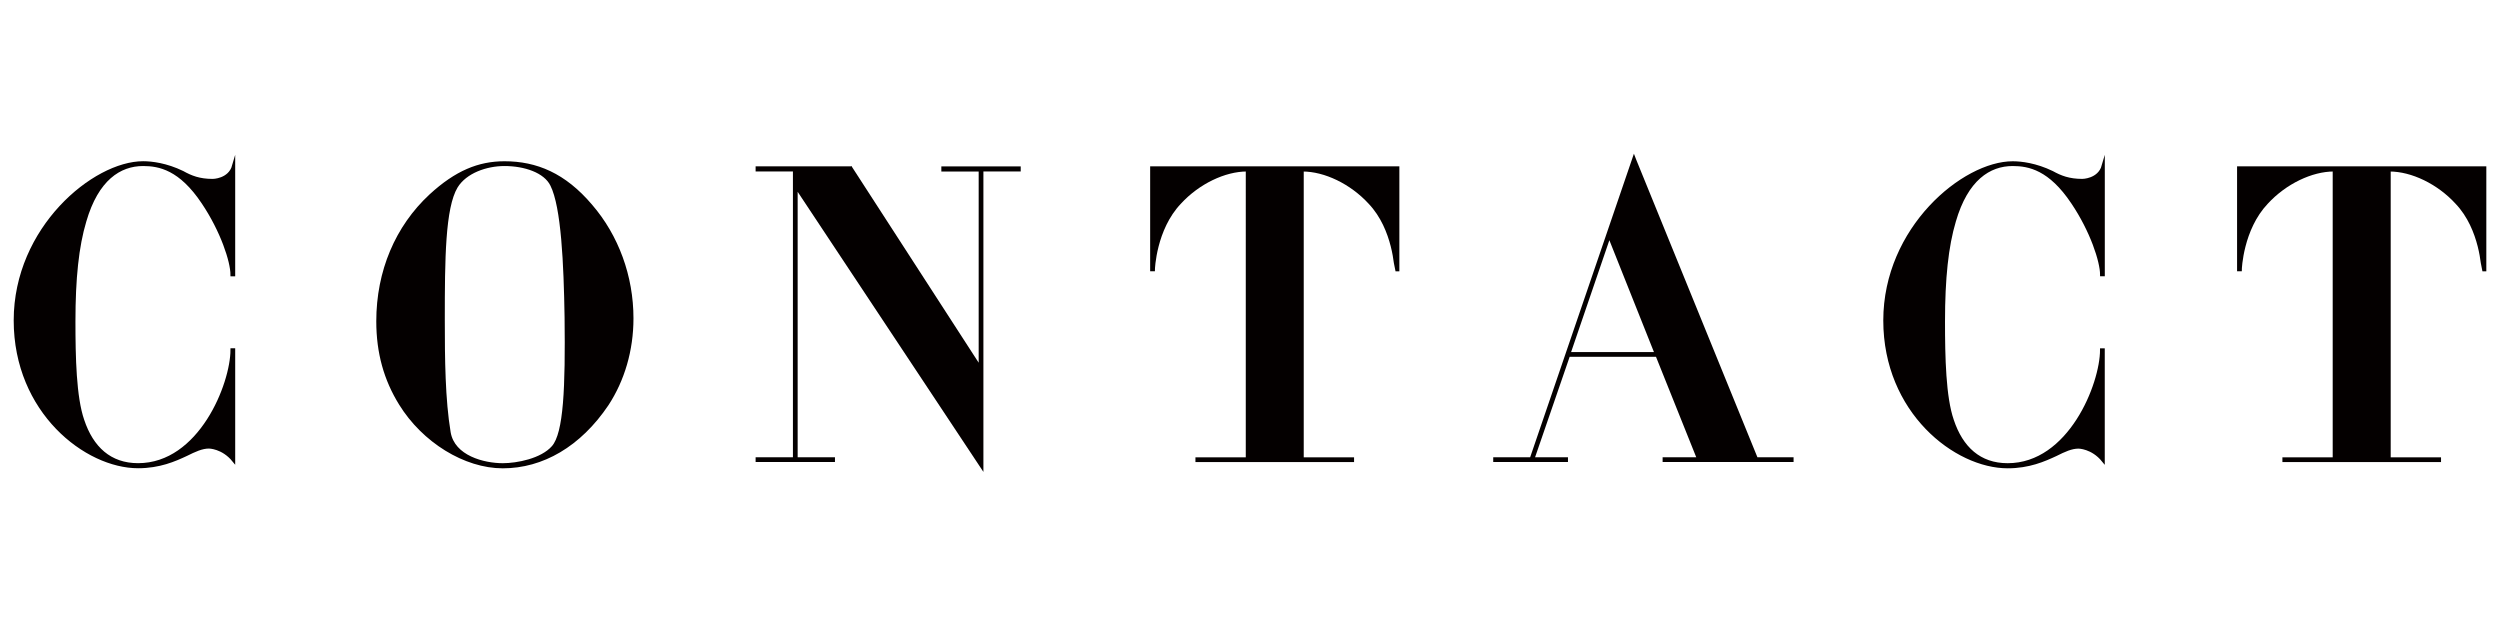
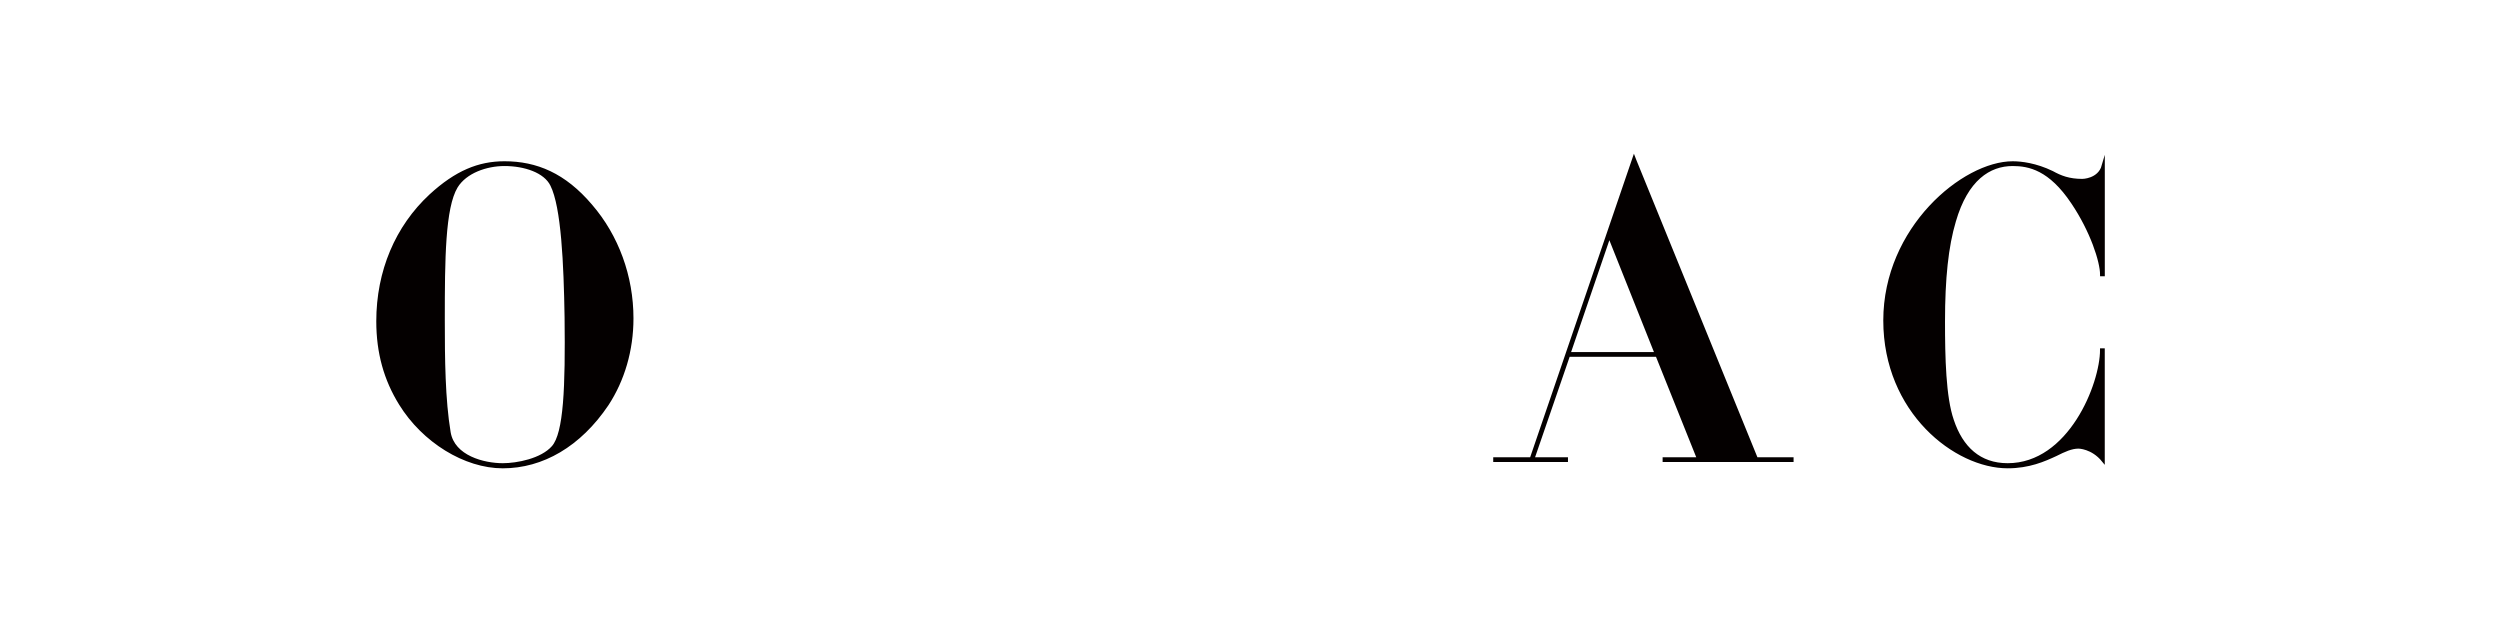
<svg xmlns="http://www.w3.org/2000/svg" version="1.1" id="レイヤー_1" x="0px" y="0px" width="120px" height="30px" viewBox="0 0 120 30" enable-background="new 0 0 120 30" xml:space="preserve">
  <g>
    <g>
-       <path fill="#040000" stroke="#040000" stroke-width="0.147" stroke-miterlimit="10" d="M6.87,7.896    c-1.128,0-2.214,0.704-2.798,2.717c-0.363,1.207-0.524,2.757-0.524,4.81c0,1.729,0.041,3.643,0.423,4.75    c0.442,1.328,1.308,2.133,2.657,2.133c2.979,0,4.508-3.865,4.508-5.516h0.08v5.312c-0.523-0.645-1.188-0.645-1.188-0.645    c-0.342,0-0.684,0.162-1.086,0.361c-0.564,0.264-1.289,0.584-2.314,0.584c-2.496,0-5.897-2.637-5.897-7.023    c0-4.428,3.784-7.567,6.139-7.567c0.402,0,1.106,0.081,1.892,0.463C9.164,8.5,9.566,8.661,10.21,8.661c0,0,0.805,0,1.006-0.704    v5.232h-0.08c0-0.644-0.482-2.113-1.389-3.462C8.661,8.098,7.654,7.896,6.87,7.896z" />
      <path fill="#040000" stroke="#040000" stroke-width="0.147" stroke-miterlimit="10" d="M30.333,15.282    c0,1.529-0.424,2.958-1.188,4.126c-1.328,1.973-3.12,2.998-5.012,2.998c-1.812,0-3.805-1.229-4.911-3.02    c-0.725-1.168-1.087-2.455-1.087-3.964c0-2.396,0.906-4.528,2.536-6.038c1.228-1.127,2.314-1.57,3.542-1.57    c1.529,0,2.879,0.563,4.146,2.054C29.628,11.337,30.333,13.27,30.333,15.282z M24.214,7.896c-0.865,0-1.871,0.342-2.314,1.066    c-0.604,1.007-0.623,3.482-0.623,6.38c0,1.912,0.02,3.845,0.281,5.414c0.201,1.188,1.67,1.551,2.576,1.551    c0.684,0,1.871-0.223,2.415-0.846c0.583-0.664,0.664-2.879,0.624-6.238c-0.041-2.558-0.161-5.294-0.685-6.341    C26.167,8.218,25.181,7.896,24.214,7.896z" />
-       <path fill="#040000" stroke="#040000" stroke-width="0.147" stroke-miterlimit="10" d="M48.921,8.158H47.13v14.249L38.214,8.962    v13.061h1.791v0.08h-3.662v-0.08h1.791V8.158h-1.791v-0.1h4.467v0.06l0.041-0.04l6.199,9.581v-9.5h-1.792v-0.1h3.663V8.158    L48.921,8.158z" />
-       <path fill="#040000" stroke="#040000" stroke-width="0.147" stroke-miterlimit="10" d="M67.096,8.058v4.891h-0.08    c-0.021-0.021-0.061-1.952-1.268-3.221c-0.887-0.966-2.154-1.569-3.221-1.569h-0.021v13.867h2.416v0.08h-7.467v-0.08h2.416V8.158    H59.85c-1.066,0-2.334,0.604-3.22,1.569c-1.208,1.269-1.268,3.2-1.268,3.221h-0.081v-4.89H67.096z" />
      <path fill="#040000" stroke="#040000" stroke-width="0.147" stroke-miterlimit="10" d="M86.018,22.023v0.08h-6.139v-0.08h1.65    l-1.992-4.971h-4.246l-1.711,4.971h1.609v0.08h-3.441v-0.08H73.5l4.932-14.43l0.039,0.101l5.836,14.329H86.018z M79.498,16.973    l-2.254-5.655l-1.934,5.655H79.498z" />
      <path fill="#040000" stroke="#040000" stroke-width="0.147" stroke-miterlimit="10" d="M96.609,7.896    c-1.129,0-2.215,0.704-2.799,2.717c-0.361,1.208-0.523,2.758-0.523,4.811c0,1.73,0.041,3.642,0.424,4.75    c0.441,1.328,1.307,2.133,2.656,2.133c2.979,0,4.508-3.863,4.508-5.514h0.08v5.312c-0.523-0.645-1.188-0.645-1.188-0.645    c-0.343,0-0.685,0.16-1.086,0.361c-0.564,0.262-1.289,0.584-2.314,0.584c-2.496,0-5.896-2.637-5.896-7.024    c0-4.428,3.783-7.567,6.139-7.567c0.402,0,1.105,0.081,1.892,0.463c0.401,0.222,0.806,0.383,1.449,0.383c0,0,0.805,0,1.006-0.704    v5.232h-0.08c0-0.644-0.481-2.113-1.39-3.462C98.4,8.098,97.393,7.896,96.609,7.896z" />
-       <path fill="#040000" stroke="#040000" stroke-width="0.147" stroke-miterlimit="10" d="M119.27,8.058v4.891h-0.082    c-0.02-0.021-0.059-1.952-1.268-3.221c-0.885-0.966-2.152-1.569-3.219-1.569h-0.021v13.867h2.416v0.08h-7.467v-0.08h2.414V8.158    h-0.02c-1.066,0-2.334,0.604-3.222,1.569c-1.206,1.269-1.268,3.2-1.268,3.221h-0.08v-4.89H119.27z" />
    </g>
  </g>
</svg>